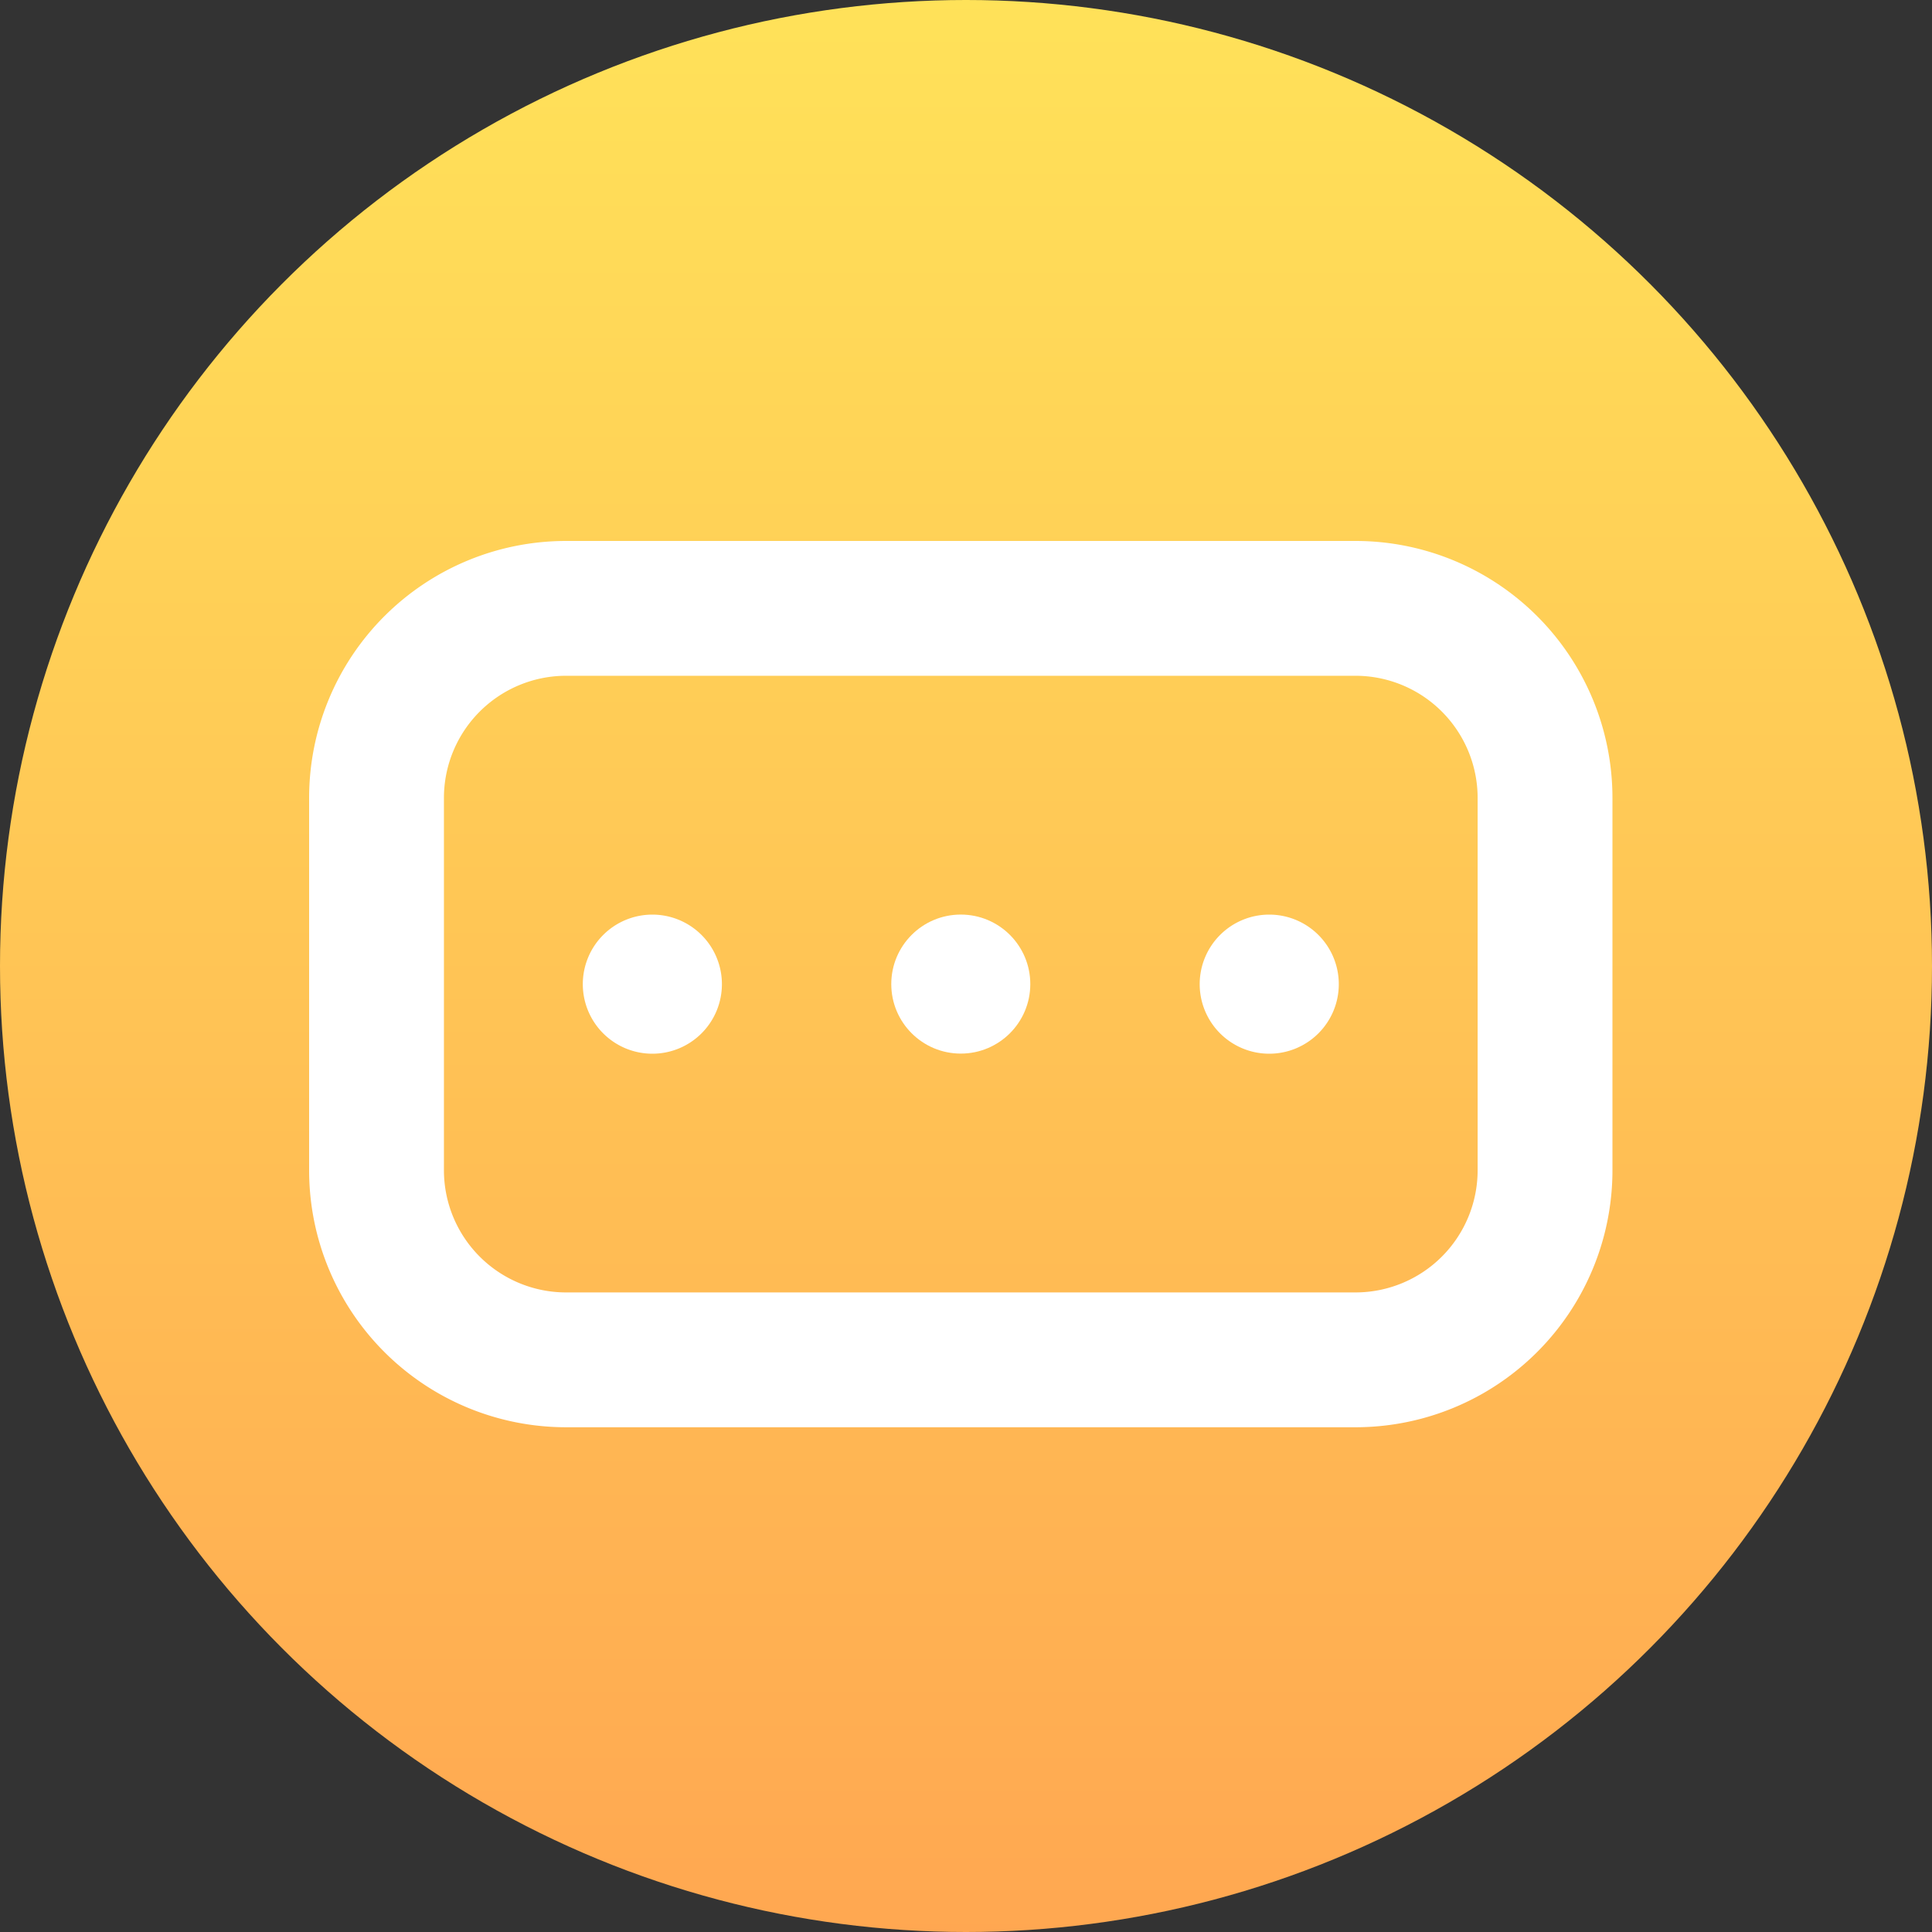
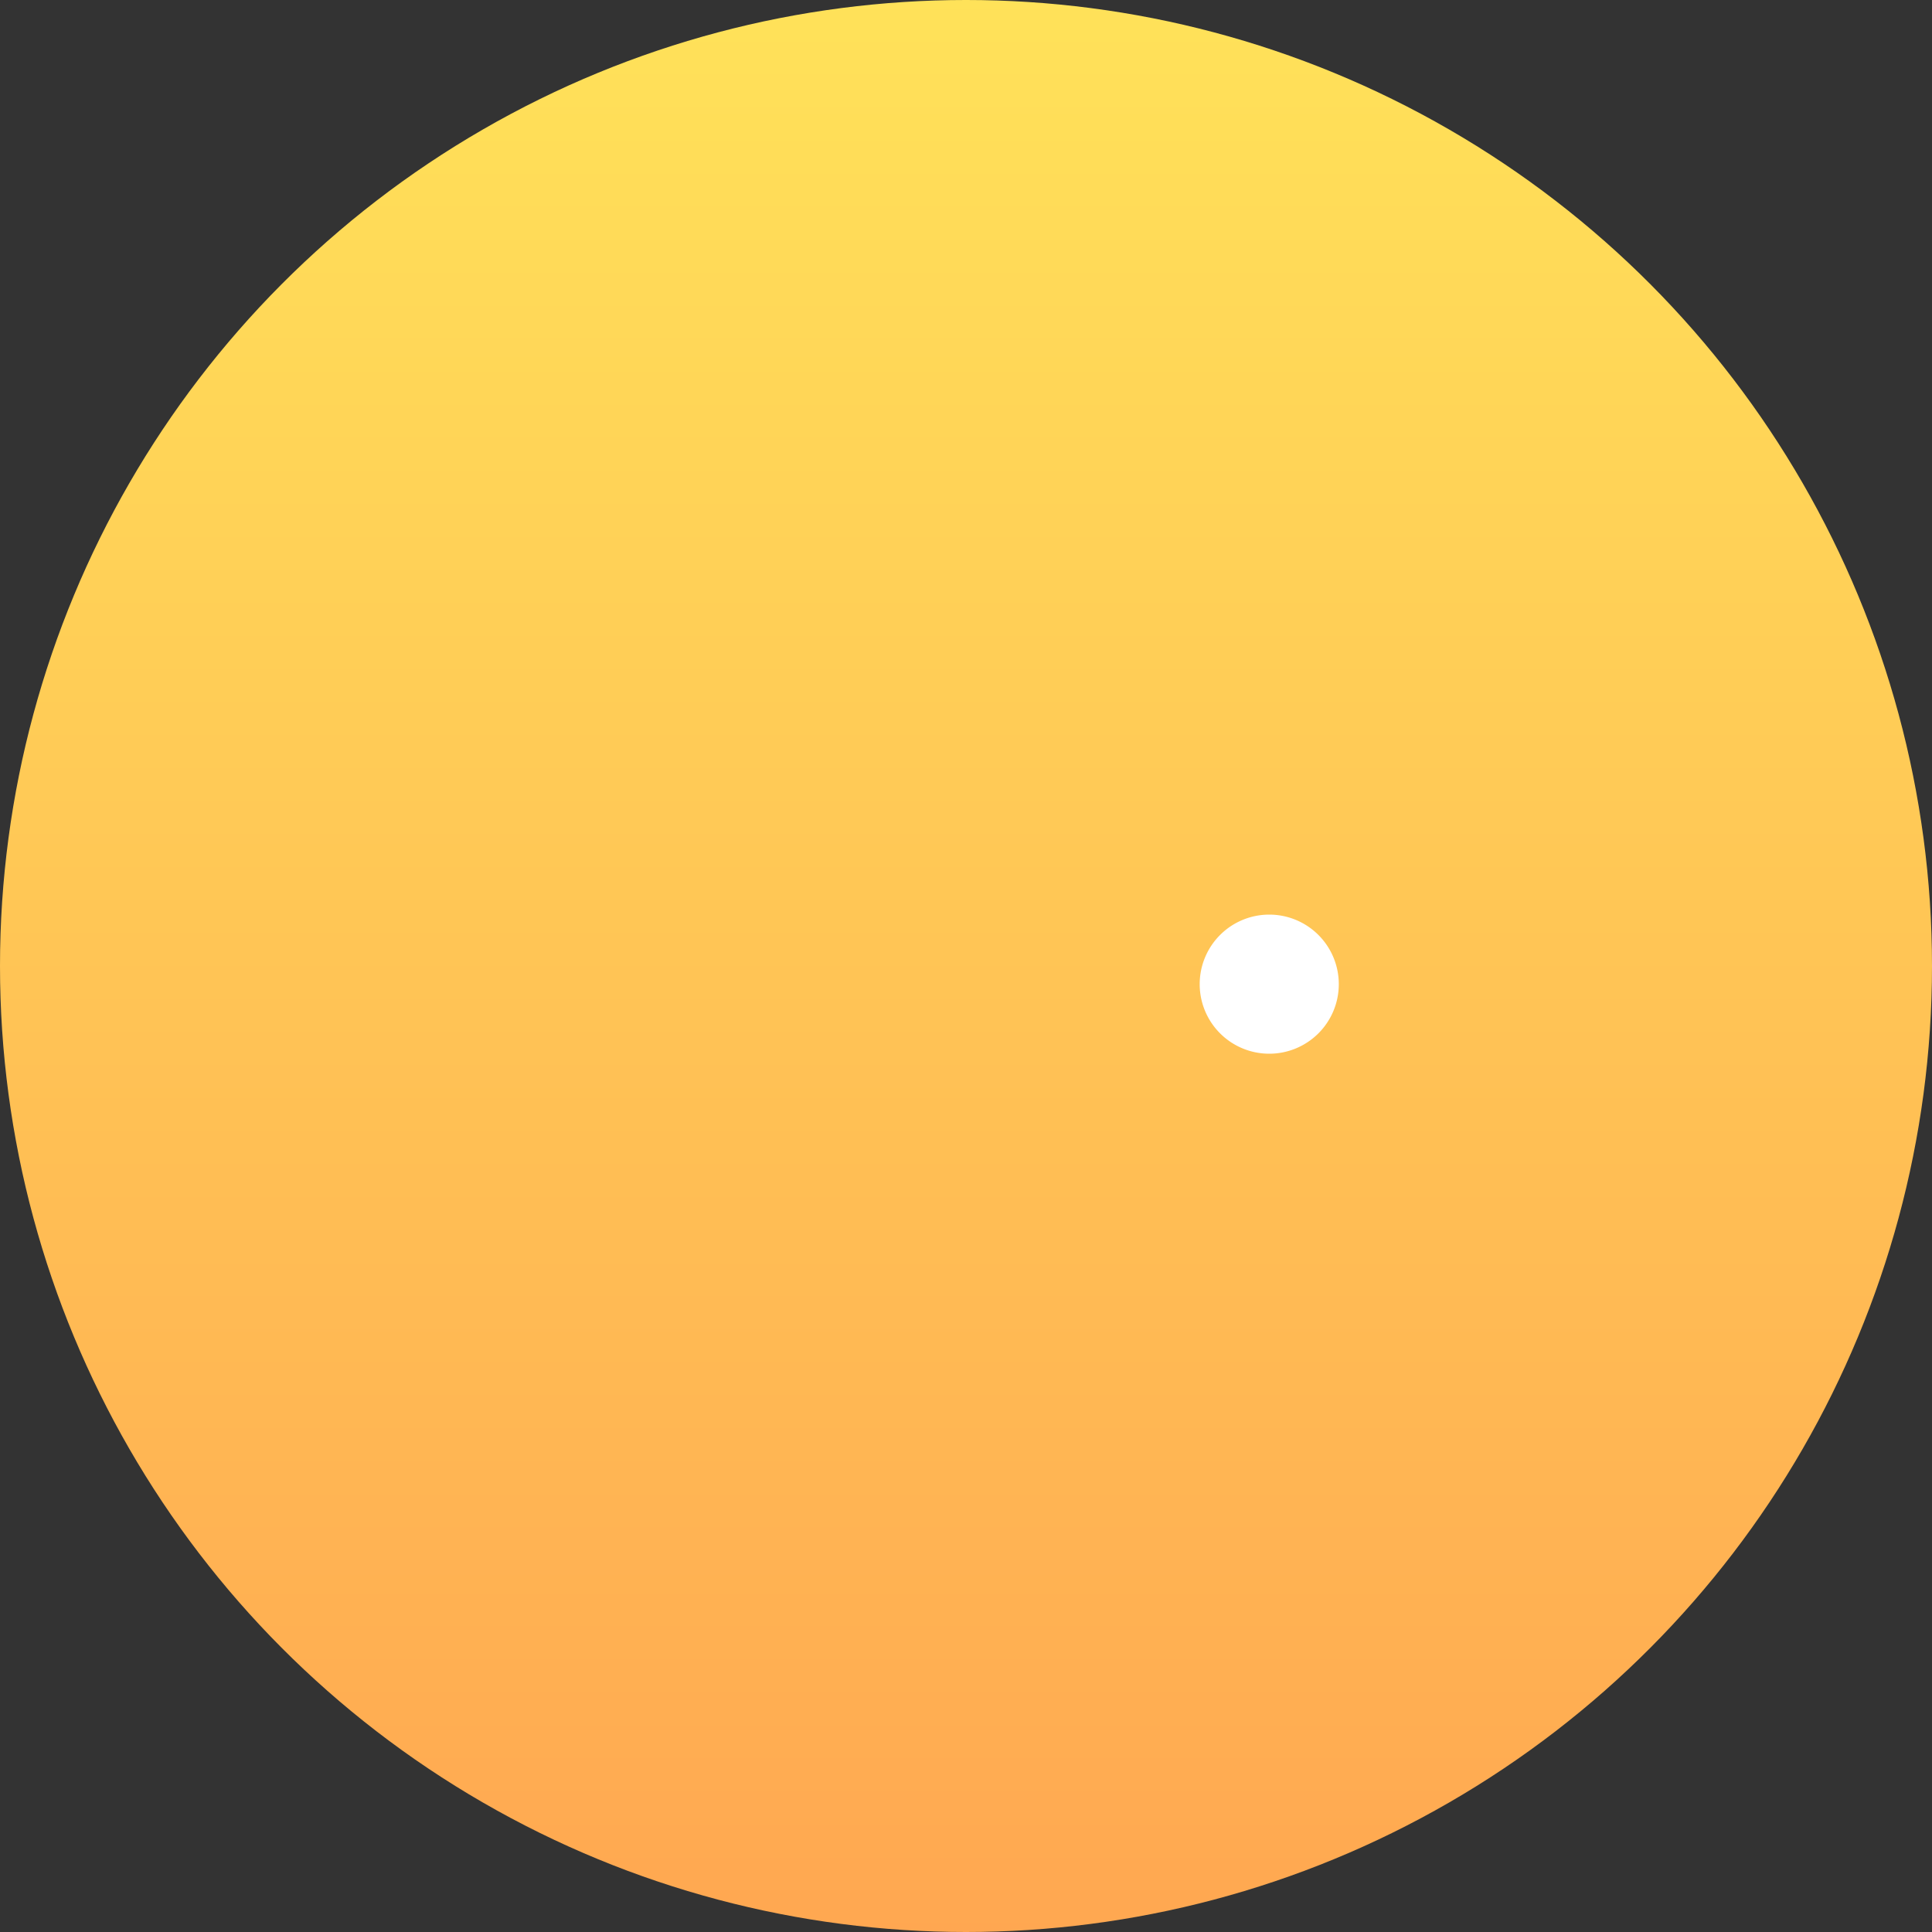
<svg xmlns="http://www.w3.org/2000/svg" width="50" height="50" viewBox="0 0 50 50">
  <rect x="0" y="0" width="50" height="50" fill="#333333" stroke="none" />
  <defs>
    <linearGradient id="linear-gradient" x1="0.5" x2="0.5" y2="1" gradientUnits="objectBoundingBox">
      <stop offset="0" stop-color="#ffe259" />
      <stop offset="1" stop-color="#ffa751" />
    </linearGradient>
  </defs>
  <g id="button" transform="translate(-7709 -506)">
    <circle id="Ellipse_22" data-name="Ellipse 22" cx="25" cy="25" r="25" transform="translate(7709 506)" fill="url(#linear-gradient)" />
    <g id="Group_138" data-name="Group 138" transform="translate(6483 -57)">
-       <path id="Path_40" data-name="Path 40" d="M1261.081,577h-20.432a6.649,6.649,0,0,0-6.649,6.649v9.639a6.649,6.649,0,0,0,6.649,6.649h20.432a6.649,6.649,0,0,0,6.649-6.649v-9.639A6.649,6.649,0,0,0,1261.081,577Zm3.16,16.288a3.163,3.163,0,0,1-3.16,3.16h-20.432a3.163,3.163,0,0,1-3.16-3.16v-9.639a3.163,3.163,0,0,1,3.16-3.16h20.432a3.163,3.163,0,0,1,3.16,3.16Z" fill="#fff" />
-       <path id="Path_41" data-name="Path 41" d="M1256.8,605.667a1.8,1.8,0,1,0,1.8,1.8A1.8,1.8,0,0,0,1256.8,605.667Z" transform="translate(-13.917 -18.997)" fill="#fff" />
-       <circle id="Ellipse_12" data-name="Ellipse 12" cx="1.799" cy="1.799" r="1.799" transform="translate(1249.066 586.669)" fill="#fff" />
      <path id="Path_42" data-name="Path 42" d="M1304.132,605.667a1.8,1.8,0,1,0,1.8,1.8A1.8,1.8,0,0,0,1304.132,605.667Z" transform="translate(-45.284 -18.997)" fill="#fff" />
    </g>
  </g>
</svg>